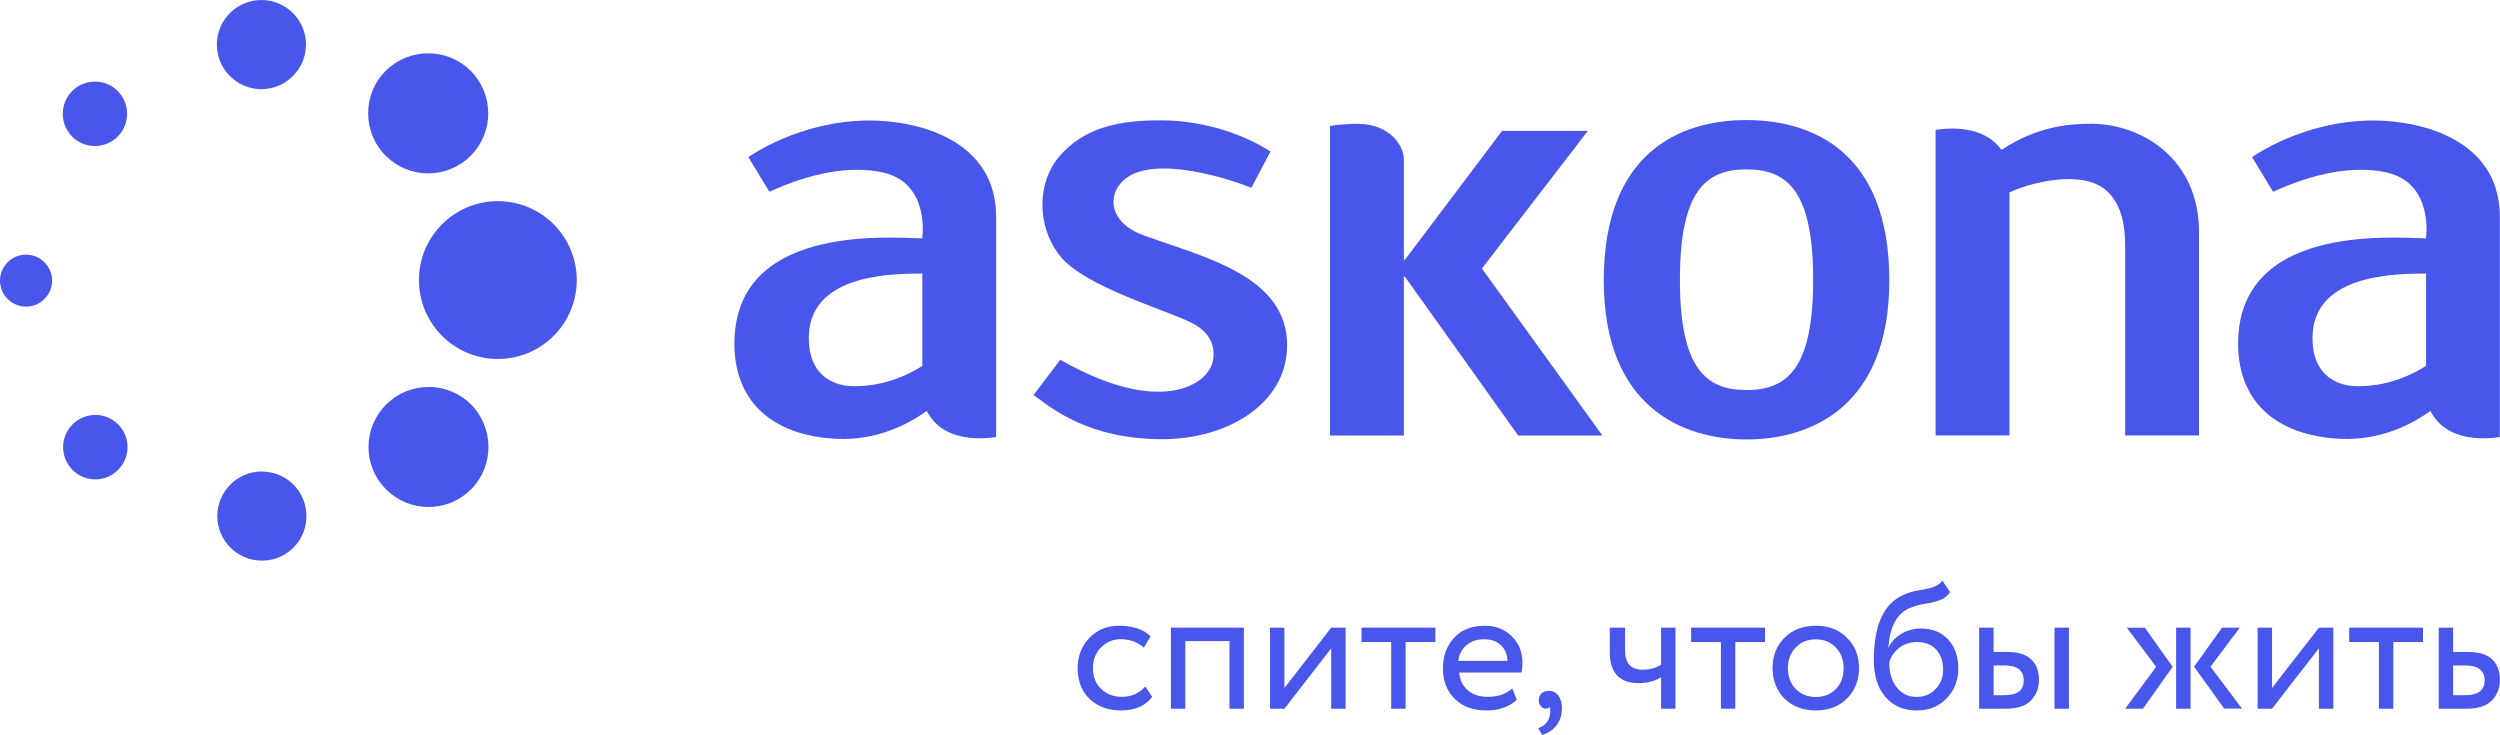
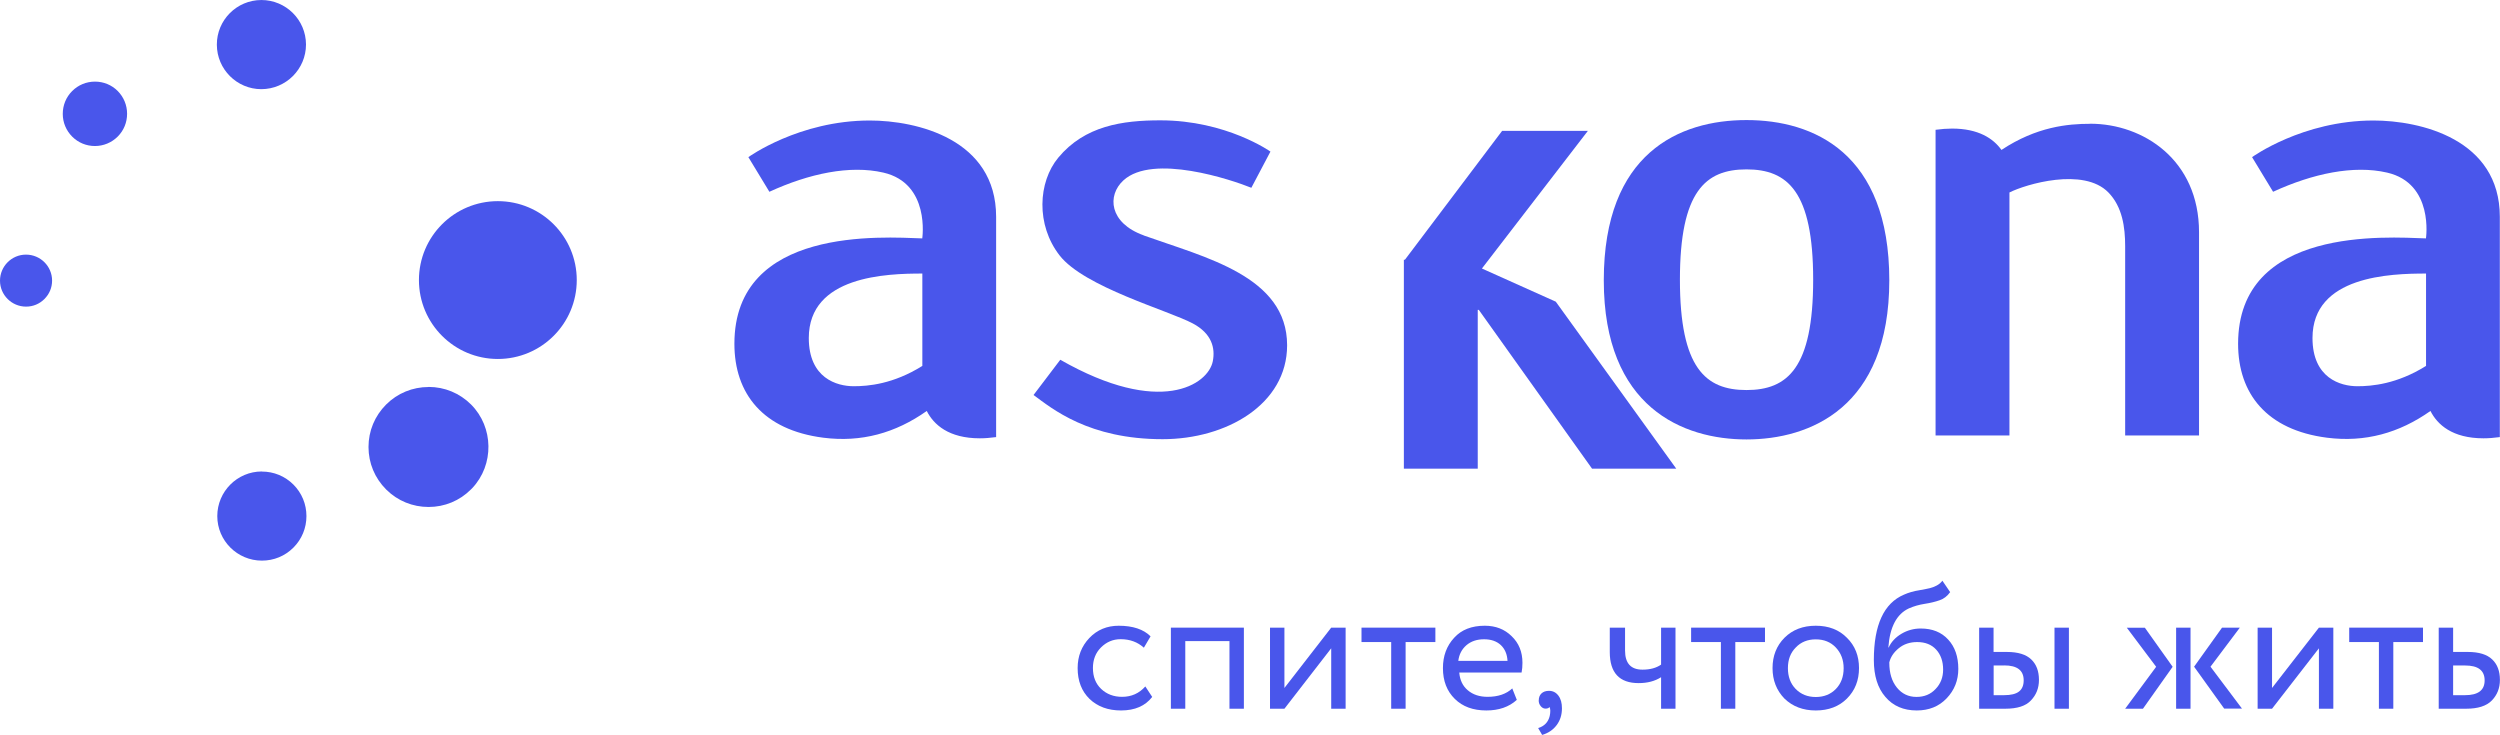
<svg xmlns="http://www.w3.org/2000/svg" xml:space="preserve" width="73.025mm" height="21.468mm" style="shape-rendering:geometricPrecision; text-rendering:geometricPrecision; image-rendering:optimizeQuality; fill-rule:evenodd; clip-rule:evenodd" viewBox="0 0 287.99 84.66">
  <defs>
    <style type="text/css">  .fil0 {fill:#4956EB;fill-rule:nonzero}  </style>
  </defs>
  <g id="Слой_x0020_1">
    <g id="_1734489900464">
      <path class="fil0" d="M201.19 44.93c-4.71,0 -7.67,-2.52 -7.67,-12.71 0,-10.19 2.95,-12.71 7.67,-12.71 4.72,0 7.68,2.52 7.68,12.71 0,10.18 -2.96,12.71 -7.68,12.71zm0 -31.1c-7.71,0 -16.44,3.77 -16.44,18.46 0,14.69 9.17,18.33 16.44,18.33 7.28,0 16.45,-3.64 16.45,-18.33 0,-14.69 -8.74,-18.46 -16.45,-18.46z" />
-       <path class="fil0" d="M170.71 30.93l12.21 -15.86 -9.88 0 -11.2 14.85 -0.12 0 0 -11.59 -0 0c-0.02,-1.54 -1.59,-4.07 -5.38,-4.07 -0.48,0 -2.1,0.05 -3.13,0.25l0 35.66 8.51 0 0 -18.3 0.12 0 13.05 18.3 9.7 0 -13.88 -19.24 -0 0z" />
+       <path class="fil0" d="M170.71 30.93l12.21 -15.86 -9.88 0 -11.2 14.85 -0.12 0 0 -11.59 -0 0l0 35.66 8.51 0 0 -18.3 0.12 0 13.05 18.3 9.7 0 -13.88 -19.24 -0 0z" />
      <path class="fil0" d="M131.75 27.11c-3.99,-1.43 -4.23,-4.6 -2.34,-6.33 3.39,-3.12 12.48,-0.07 14.74,0.85l2.2 -4.17c0,0 -5.07,-3.6 -12.68,-3.6 -4.36,0 -8.71,0.62 -11.77,4.31 -2.32,2.81 -2.58,7.73 0.16,11.25 2.83,3.65 12.54,6.34 15.35,7.84 2.18,1.16 2.6,2.83 2.3,4.35 -0.53,2.7 -6.05,6.41 -17.57,-0.17 -0,0 -3.08,4.05 -3.08,4.06 2.15,1.58 6.35,5.09 14.87,5.09 7.34,0 14.34,-4.01 14.34,-10.82 0,-7.96 -9.46,-10.12 -16.52,-12.65z" />
      <path class="fil0" d="M240.78 14.26c-2.55,0 -6.16,0.32 -10.22,3.01 -0.93,-1.31 -2.64,-2.46 -5.69,-2.46 -0.59,0 -1.24,0.05 -1.9,0.14l0 35.21 8.51 0 0 -27.99c1.86,-0.94 8.54,-2.94 11.4,0 1.61,1.66 1.93,4 1.93,6.19l0 21.8 8.51 0 0 -23.41c0,-8.32 -6.41,-12.5 -12.55,-12.5z" />
      <path class="fil0" d="M279.47 42.15c-3.36,2.1 -6.25,2.34 -7.91,2.34 -1.94,0 -5.17,-0.93 -5.17,-5.55 0,-7.17 8.97,-7.43 13.08,-7.43l0 10.64zm-6.06 -28.27c-8.17,0 -13.98,4.22 -13.98,4.22l2.42 3.99c4.57,-2.1 9.28,-3.1 13.13,-2.21 5.43,1.25 4.48,7.58 4.48,7.58 -4.53,-0.15 -21.64,-1.4 -21.64,12.14 0,5.75 3.3,9.93 10.24,10.82 4.37,0.56 8.31,-0.53 11.92,-3.08 0.79,1.57 2.52,3.15 6.11,3.15 0.58,0 1.22,-0.05 1.88,-0.14l0 -25.37c0,-8.96 -9.14,-11.1 -14.57,-11.1z" />
      <path class="fil0" d="M106.25 42.15c-3.36,2.1 -6.24,2.34 -7.91,2.34 -1.94,0 -5.17,-0.93 -5.17,-5.55 0,-7.17 8.97,-7.43 13.08,-7.43l0 10.64zm-6.06 -28.27c-8.16,0 -13.98,4.22 -13.98,4.22l2.42 3.99c4.57,-2.1 9.28,-3.1 13.13,-2.21 5.43,1.25 4.48,7.58 4.48,7.58 -4.54,-0.15 -21.64,-1.4 -21.64,12.14 0,5.75 3.3,9.93 10.24,10.82 4.38,0.56 8.31,-0.53 11.92,-3.08 0.79,1.57 2.53,3.15 6.11,3.15 0.58,0 1.22,-0.05 1.88,-0.14l0 -25.37c0,-8.96 -9.14,-11.1 -14.57,-11.1z" />
      <path class="fil0" d="M10.93 16.82c0.99,0 1.93,-0.39 2.63,-1.09 0.7,-0.7 1.08,-1.63 1.08,-2.63 -0,-0.99 -0.39,-1.92 -1.08,-2.62 -0.7,-0.7 -1.63,-1.08 -2.62,-1.08 -1,0 -1.93,0.39 -2.63,1.09 -0.7,0.7 -1.08,1.63 -1.08,2.63 0,0.99 0.39,1.92 1.09,2.62 0.7,0.7 1.63,1.08 2.62,1.08z" />
      <path class="fil0" d="M3 29.33l-0.01 0c-1.65,0 -2.99,1.35 -2.99,3 0,1.65 1.35,2.99 3,2.99 0.81,0 1.55,-0.31 2.12,-0.88 0.57,-0.57 0.88,-1.31 0.88,-2.12 -0,-1.65 -1.35,-2.99 -3,-2.99z" />
      <path class="fil0" d="M30.17 54.31l-0.01 0c-2.83,0 -5.13,2.31 -5.13,5.14 0,2.83 2.31,5.13 5.14,5.13 1.38,0 2.66,-0.53 3.63,-1.5 0.97,-0.97 1.5,-2.26 1.5,-3.63 0,-1.37 -0.53,-2.66 -1.5,-3.63 -0.97,-0.97 -2.26,-1.5 -3.63,-1.5z" />
      <path class="fil0" d="M49.37 44.58c-1.85,0 -3.59,0.72 -4.89,2.02 -1.31,1.31 -2.03,3.04 -2.03,4.89 0,1.85 0.72,3.58 2.03,4.89l0.04 0.04 0 0c1.3,1.28 3.02,1.98 4.85,1.98 1.85,0 3.59,-0.72 4.89,-2.03l0.14 -0.14c2.54,-2.69 2.48,-7.02 -0.14,-9.64 -1.31,-1.3 -3.04,-2.02 -4.89,-2.02z" />
-       <path class="fil0" d="M44.44 17.95c1.31,1.3 3.04,2.02 4.88,2.02 1.85,0 3.59,-0.72 4.91,-2.04 2.69,-2.7 2.68,-7.09 -0.02,-9.78 -2.7,-2.69 -7.09,-2.68 -9.79,0.02 -2.69,2.7 -2.68,7.09 0.02,9.78l0 0z" />
-       <path class="fil0" d="M10.97 47.8l-0 0c-0.99,0 -1.92,0.39 -2.62,1.09 -1.44,1.45 -1.44,3.8 0.01,5.25 0.7,0.7 1.63,1.08 2.62,1.08 0.99,0 1.92,-0.39 2.62,-1.09 0.7,-0.7 1.09,-1.64 1.09,-2.63 -0,-0.99 -0.39,-1.92 -1.09,-2.62 -0.7,-0.7 -1.63,-1.09 -2.62,-1.09z" />
      <path class="fil0" d="M30.11 10.27c2.84,-0.01 5.14,-2.31 5.14,-5.15 -0.01,-2.83 -2.31,-5.12 -5.14,-5.12l-0.01 0c-2.83,0.01 -5.13,2.31 -5.12,5.15 0.01,2.83 2.31,5.12 5.13,5.12z" />
      <path class="fil0" d="M57.35 23.17c-5.02,0 -9.09,4.07 -9.09,9.09 0,5.02 4.07,9.09 9.09,9.09 5.02,0 9.09,-4.07 9.09,-9.09 0,-5.02 -4.07,-9.09 -9.09,-9.09z" />
      <path class="fil0" d="M131.94 79.08l0.79 1.2c-0.8,1.04 -2,1.56 -3.59,1.56 -1.49,0 -2.7,-0.44 -3.63,-1.33 -0.91,-0.89 -1.37,-2.07 -1.37,-3.55 0,-1.37 0.45,-2.52 1.35,-3.47 0.9,-0.94 2.03,-1.41 3.38,-1.41 1.63,0 2.86,0.41 3.67,1.22l-0.77 1.31c-0.72,-0.65 -1.61,-0.98 -2.68,-0.98 -0.87,0 -1.63,0.32 -2.26,0.95 -0.62,0.62 -0.93,1.41 -0.93,2.37 0,1.01 0.32,1.81 0.95,2.41 0.65,0.61 1.45,0.91 2.41,0.91 1.08,0 1.97,-0.4 2.68,-1.2z" />
      <polygon id="_1" class="fil0" points="143.29,81.64 141.63,81.64 141.63,73.85 136.54,73.85 136.54,81.64 134.88,81.64 134.88,72.3 143.29,72.3 " />
      <polygon id="_2" class="fil0" points="153.35,74.68 147.96,81.64 146.3,81.64 146.3,72.3 147.96,72.3 147.96,79.25 153.35,72.3 155.01,72.3 155.01,81.64 153.35,81.64 " />
      <polygon id="_3" class="fil0" points="160.26,73.96 156.84,73.96 156.84,72.3 165.35,72.3 165.35,73.96 161.92,73.96 161.92,81.64 160.26,81.64 " />
      <path id="_4" class="fil0" d="M174.21 79.31l0.52 1.31c-0.9,0.82 -2.07,1.22 -3.51,1.22 -1.52,0 -2.73,-0.44 -3.63,-1.33 -0.91,-0.89 -1.37,-2.07 -1.37,-3.55 0,-1.4 0.43,-2.56 1.29,-3.49 0.84,-0.93 2.02,-1.39 3.53,-1.39 1.25,0 2.28,0.4 3.09,1.2 0.83,0.79 1.25,1.81 1.25,3.07 0,0.4 -0.03,0.77 -0.1,1.12l-7.18 0c0.07,0.87 0.4,1.56 0.99,2.05 0.59,0.5 1.35,0.75 2.27,0.75 1.22,0 2.17,-0.33 2.86,-0.98zm-3.26 -5.67c-0.82,0 -1.49,0.23 -2.02,0.68 -0.53,0.46 -0.85,1.06 -0.94,1.81l5.67 0c-0.04,-0.77 -0.3,-1.38 -0.78,-1.83 -0.48,-0.44 -1.12,-0.66 -1.92,-0.66z" />
      <path id="_5" class="fil0" d="M177.26 80.68c0,-0.33 0.1,-0.6 0.31,-0.8 0.21,-0.2 0.5,-0.3 0.87,-0.3 0.44,0 0.8,0.18 1.08,0.55 0.28,0.37 0.41,0.85 0.41,1.46 0,0.75 -0.2,1.39 -0.61,1.94 -0.41,0.55 -0.97,0.92 -1.67,1.13l-0.46 -0.79c0.72,-0.22 1.16,-0.69 1.33,-1.39 0.1,-0.47 0.09,-0.82 -0.02,-1.04 -0.08,0.12 -0.24,0.19 -0.46,0.19 -0.21,0 -0.39,-0.09 -0.55,-0.28 -0.16,-0.19 -0.24,-0.41 -0.24,-0.67z" />
      <path id="_6" class="fil0" d="M191.35 72.3l1.66 0 0 9.34 -1.66 0 0 -3.63c-0.72,0.46 -1.58,0.68 -2.59,0.68 -2.21,0 -3.32,-1.19 -3.32,-3.57l0 -2.82 1.76 0 0 2.64c0,1.47 0.67,2.2 2.01,2.2 0.87,0 1.58,-0.19 2.14,-0.58l0 -4.25z" />
      <polygon id="_7" class="fil0" points="198.24,73.96 194.81,73.96 194.81,72.3 203.32,72.3 203.32,73.96 199.9,73.96 199.9,81.64 198.24,81.64 " />
      <path id="_8" class="fil0" d="M205.56 80.47c-0.91,-0.94 -1.37,-2.11 -1.37,-3.51 0,-1.41 0.46,-2.57 1.37,-3.49 0.93,-0.93 2.13,-1.39 3.61,-1.39 1.48,0 2.68,0.46 3.59,1.39 0.93,0.91 1.39,2.08 1.39,3.49 0,1.41 -0.46,2.58 -1.39,3.51 -0.91,0.91 -2.11,1.37 -3.59,1.37 -1.47,0 -2.67,-0.46 -3.61,-1.37zm1.31 -5.89c-0.61,0.61 -0.91,1.4 -0.91,2.39 0,0.98 0.3,1.78 0.89,2.39 0.61,0.62 1.38,0.93 2.32,0.93 0.94,0 1.71,-0.31 2.31,-0.92 0.6,-0.62 0.9,-1.41 0.9,-2.4 0,-0.95 -0.3,-1.75 -0.91,-2.39 -0.59,-0.62 -1.36,-0.93 -2.3,-0.93 -0.94,0 -1.71,0.31 -2.3,0.93z" />
      <path id="_9" class="fil0" d="M223.76 66.9l0.89 1.31c-0.33,0.46 -0.73,0.77 -1.2,0.93 -0.51,0.18 -1.09,0.32 -1.74,0.42 -0.64,0.1 -1.24,0.27 -1.81,0.52 -1.41,0.65 -2.2,2.15 -2.37,4.5l0.04 0c0.3,-0.65 0.8,-1.18 1.48,-1.58 0.68,-0.4 1.42,-0.6 2.21,-0.6 1.33,0 2.38,0.42 3.16,1.27 0.78,0.84 1.17,1.97 1.17,3.38 0,1.33 -0.45,2.46 -1.35,3.4 -0.89,0.93 -2.03,1.39 -3.44,1.39 -1.52,0 -2.73,-0.52 -3.61,-1.56 -0.89,-1.02 -1.33,-2.44 -1.33,-4.25 0,-4.04 1.16,-6.55 3.47,-7.53 0.53,-0.24 1.13,-0.41 1.83,-0.52 0.54,-0.1 0.93,-0.17 1.16,-0.23 0.24,-0.06 0.49,-0.15 0.76,-0.29 0.27,-0.14 0.49,-0.32 0.67,-0.56zm-6.12 9.44c0,1.19 0.29,2.14 0.87,2.86 0.58,0.72 1.34,1.08 2.26,1.08 0.9,0 1.63,-0.3 2.2,-0.91 0.58,-0.6 0.87,-1.34 0.87,-2.24 0,-0.95 -0.27,-1.72 -0.8,-2.3 -0.53,-0.58 -1.26,-0.87 -2.19,-0.87 -0.84,0 -1.55,0.24 -2.12,0.71 -0.59,0.48 -0.96,1.04 -1.1,1.68z" />
      <path id="_10" class="fil0" d="M231 81.64l-3.01 0 0 -9.34 1.66 0 0 2.8 1.54 0c1.27,0 2.21,0.29 2.8,0.86 0.6,0.57 0.89,1.36 0.89,2.36 0,0.94 -0.31,1.73 -0.93,2.37 -0.59,0.64 -1.58,0.95 -2.95,0.95zm7.33 0l-1.66 0 0 -9.34 1.66 0 0 9.34zm-7.45 -4.98l-1.22 0 0 3.42 1.2 0c0.79,0 1.36,-0.14 1.72,-0.42 0.36,-0.28 0.54,-0.71 0.54,-1.29 0,-1.15 -0.75,-1.72 -2.24,-1.72z" />
      <path id="_11" class="fil0" d="M255.97 72.3l2.05 0 -3.38 4.5 3.63 4.83 -2.05 0 -3.47 -4.83 3.22 -4.5zm-3.63 9.34l-1.66 0 0 -9.34 1.66 0 0 9.34zm-7.53 0l3.57 -4.83 -3.38 -4.5 2.08 0 3.2 4.5 -3.42 4.83 -2.03 0z" />
      <polygon id="_12" class="fil0" points="267.13,74.68 261.73,81.64 260.07,81.64 260.07,72.3 261.73,72.3 261.73,79.25 267.13,72.3 268.79,72.3 268.79,81.64 267.13,81.64 " />
      <polygon id="_13" class="fil0" points="274.04,73.96 270.62,73.96 270.62,72.3 279.12,72.3 279.12,73.96 275.7,73.96 275.7,81.64 274.04,81.64 " />
      <path id="_14" class="fil0" d="M284.08 81.64l-3.15 0 0 -9.34 1.66 0 0 2.8 1.7 0c1.27,0 2.21,0.29 2.8,0.86 0.6,0.57 0.89,1.36 0.89,2.36 0,0.94 -0.31,1.73 -0.93,2.37 -0.62,0.64 -1.61,0.95 -2.97,0.95zm-0.1 -4.98l-1.39 0 0 3.42 1.37 0c1.51,0 2.26,-0.57 2.26,-1.7 0,-1.15 -0.75,-1.72 -2.24,-1.72z" />
    </g>
  </g>
</svg>